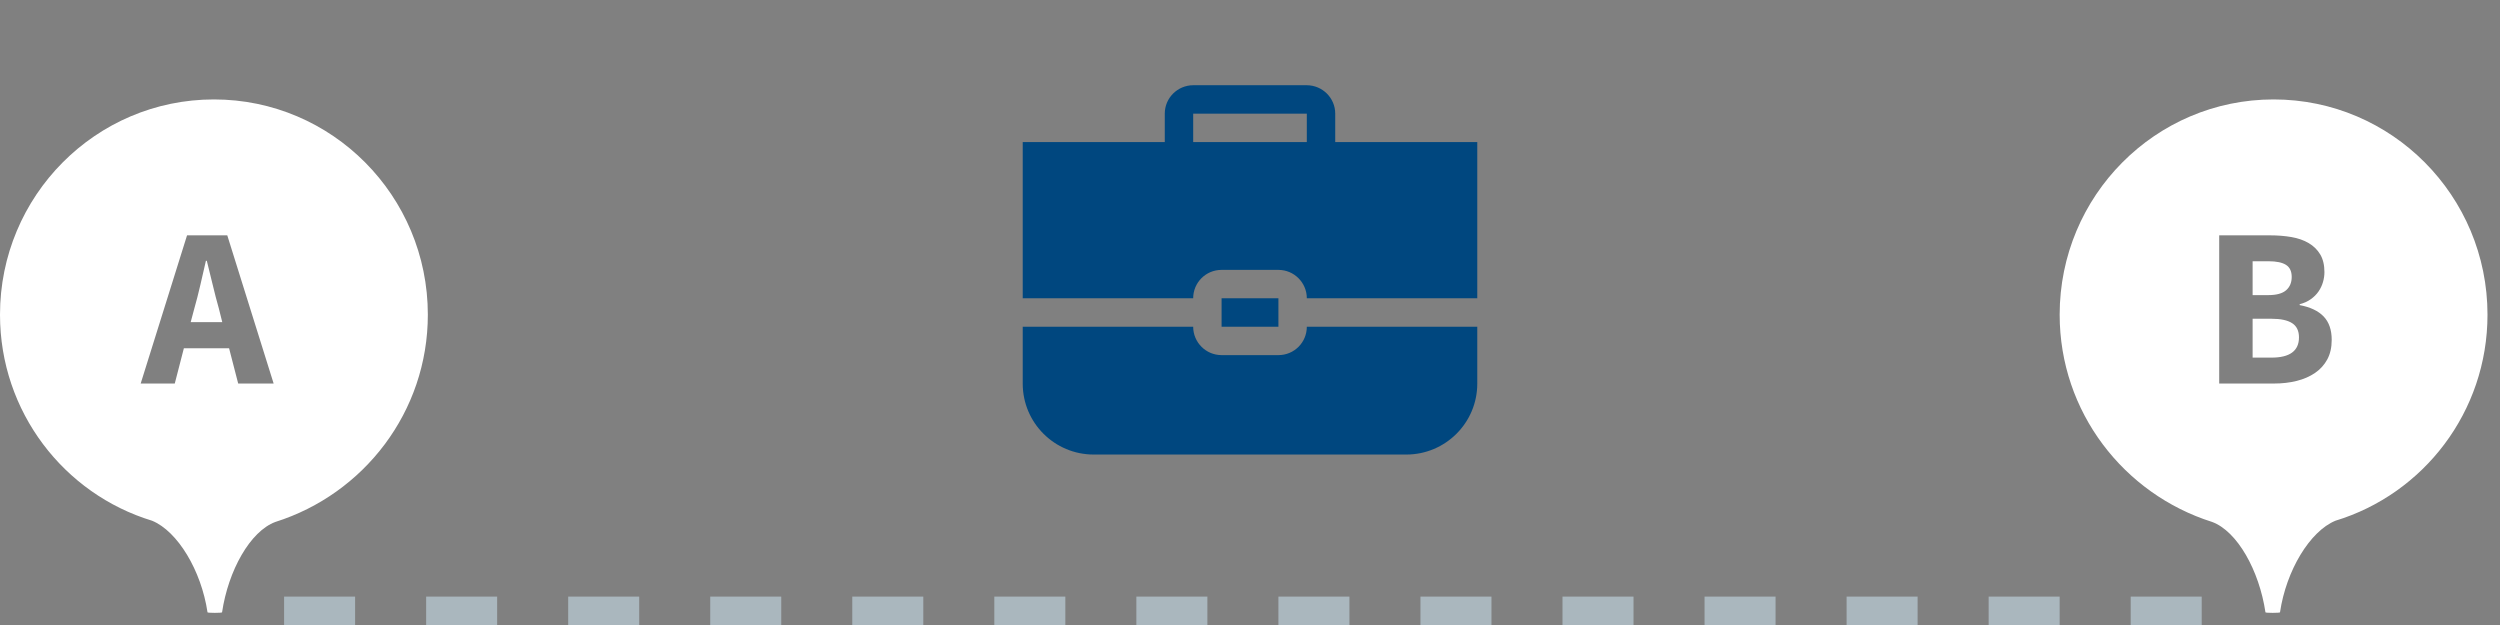
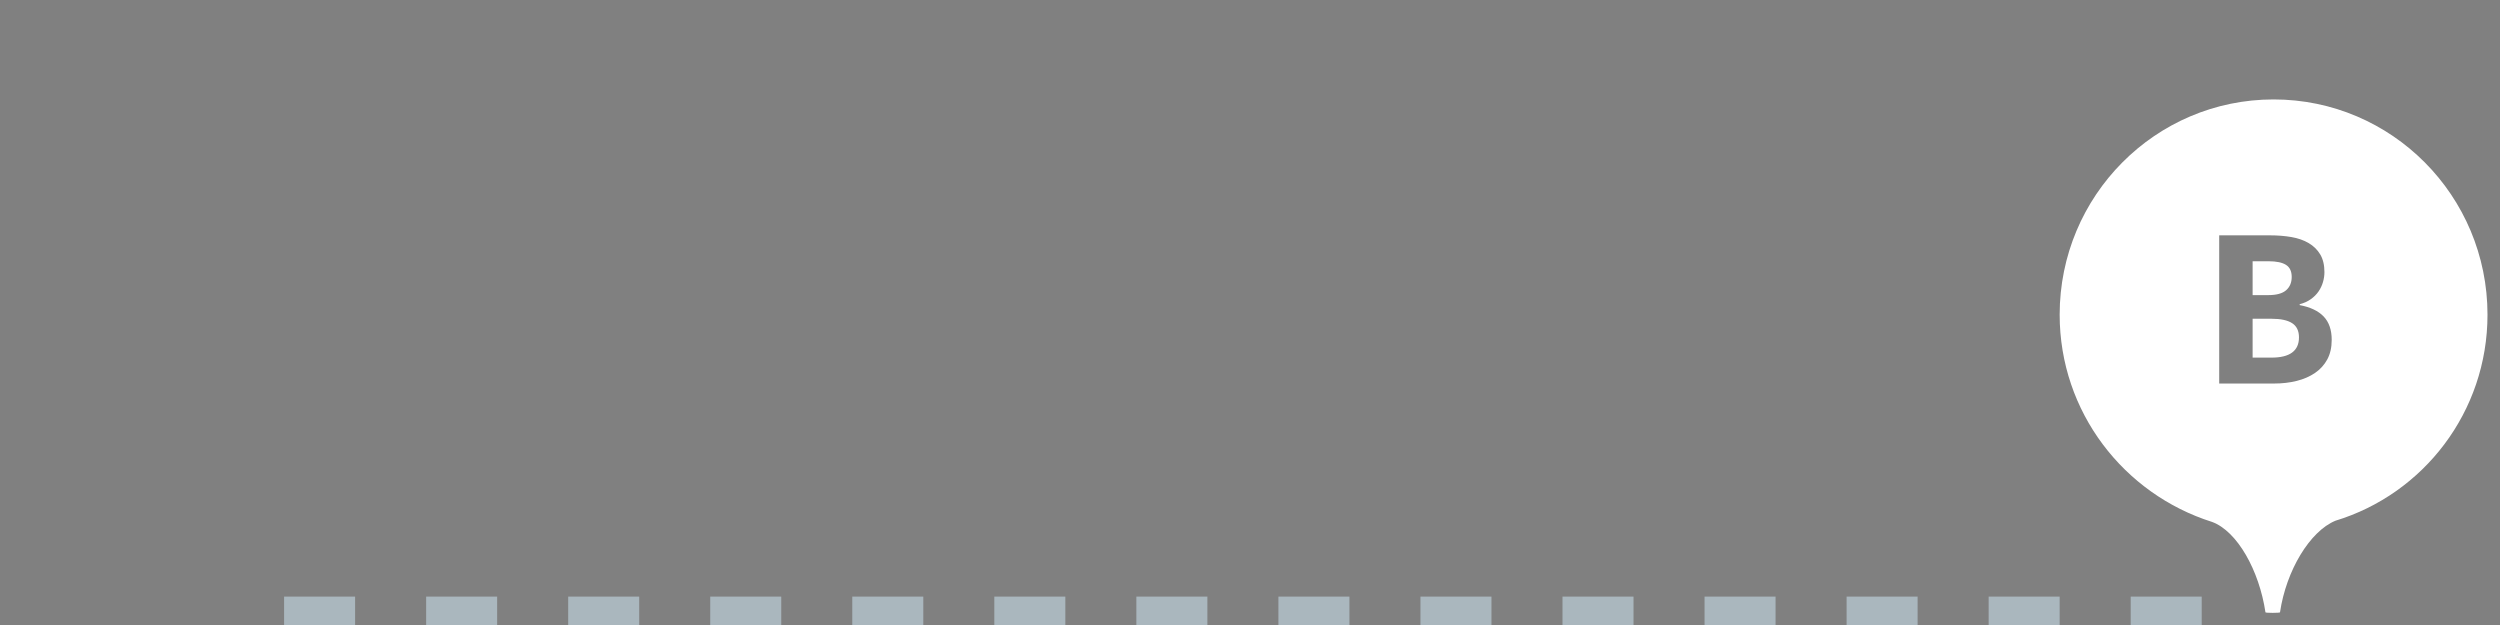
<svg xmlns="http://www.w3.org/2000/svg" width="176px" height="44px" viewBox="0 0 176 44" version="1.1">
  <rect x="0" y="0" width="176" height="44" fill="#808080" stroke="none" />
  <title>Icon_Reisproduct_Zakelijk</title>
  <desc>Created with Sketch.</desc>
  <defs />
  <g id="Product-Adviseur" stroke="none" stroke-width="1" fill="none" fill-rule="evenodd">
    <g id="Icon_Reisproduct_Zakelijk">
      <g id="Lijn-selector-Copy" transform="translate(0, 6)">
        <g id="A" transform="translate(0, 1)" fill="#FFFFFF">
-           <path d="M19.389,29.744 C25.608,27.778 30.12,21.998 30.12,15.154 C30.12,6.784 23.378,0 15.06,0 C6.742,0 0,6.784 0,15.154 C0,21.998 4.511,27.776 10.704,29.658 C12.506,30.399 14.17,33.162 14.609,36.108 C14.6,36.157 15.642,36.157 15.633,36.108 C16.071,33.164 17.614,30.399 19.389,29.744 Z M16.128,17.52 L12.944,17.52 L12.304,20 L9.904,20 L13.168,9.568 L16,9.568 L19.264,20 L16.768,20 L16.128,17.52 Z M15.648,15.68 L15.408,14.72 C15.259,14.197 15.115,13.643 14.976,13.056 C14.837,12.469 14.699,11.904 14.56,11.36 L14.496,11.36 C14.368,11.915 14.237,12.483 14.104,13.064 C13.971,13.645 13.829,14.197 13.68,14.72 L13.424,15.68 L15.648,15.68 Z" id="Combined-Shape" />
-         </g>
+           </g>
        <g id="B" transform="translate(145, 1)" fill="#FFFFFF">
          <path d="M10.731,29.744 C4.512,27.778 3.55271368e-15,21.998 3.55271368e-15,15.154 C0,6.784 6.742,1.35211388e-14 15.06,1.25024886e-14 C23.378,1.14838384e-14 30.12,6.784 30.12,15.154 C30.12,21.998 25.61,27.776 19.417,29.658 C17.614,30.399 15.95,33.162 15.512,36.108 C15.521,36.157 14.479,36.157 14.488,36.108 C14.049,33.164 12.506,30.399 10.731,29.744 Z M11.232,9.568 L14.8,9.568 C15.344,9.568 15.848,9.608 16.312,9.688 C16.776,9.768 17.181,9.909 17.528,10.112 C17.875,10.315 18.147,10.581 18.344,10.912 C18.541,11.243 18.64,11.659 18.64,12.16 C18.64,12.395 18.605,12.629 18.536,12.864 C18.467,13.099 18.363,13.317 18.224,13.52 C18.085,13.723 17.904,13.904 17.68,14.064 C17.456,14.224 17.195,14.341 16.896,14.416 L16.896,14.48 C17.643,14.619 18.205,14.885 18.584,15.28 C18.963,15.675 19.152,16.224 19.152,16.928 C19.152,17.461 19.048,17.92 18.84,18.304 C18.632,18.688 18.344,19.005 17.976,19.256 C17.608,19.507 17.179,19.693 16.688,19.816 C16.197,19.939 15.669,20 15.104,20 L11.232,20 L11.232,9.568 Z M14.912,18.176 C16.203,18.176 16.848,17.701 16.848,16.752 C16.848,16.293 16.688,15.96 16.368,15.752 C16.048,15.544 15.563,15.44 14.912,15.44 L13.584,15.44 L13.584,18.176 L14.912,18.176 Z M14.688,13.776 C15.264,13.776 15.683,13.661 15.944,13.432 C16.205,13.203 16.336,12.891 16.336,12.496 C16.336,12.101 16.203,11.819 15.936,11.648 C15.669,11.477 15.259,11.392 14.704,11.392 L13.584,11.392 L13.584,13.776 L14.688,13.776 Z" id="Combined-Shape" />
        </g>
        <path d="M20,38 L25,38 L25,36 L20,36 L20,38 L20,38 Z M30,38 L35,38 L35,36 L30,36 L30,38 L30,38 Z M40,38 L45,38 L45,36 L40,36 L40,38 L40,38 Z M50,38 L55,38 L55,36 L50,36 L50,38 L50,38 Z M60,38 L65,38 L65,36 L60,36 L60,38 L60,38 Z M70,38 L75,38 L75,36 L70,36 L70,38 L70,38 Z M80,38 L85,38 L85,36 L80,36 L80,38 L80,38 Z M90,38 L95,38 L95,36 L90,36 L90,38 L90,38 Z M100,38 L105,38 L105,36 L100,36 L100,38 L100,38 Z M110,38 L115,38 L115,36 L110,36 L110,38 L110,38 Z M120,38 L125,38 L125,36 L120,36 L120,38 L120,38 Z M130,38 L135,38 L135,36 L130,36 L130,38 L130,38 Z M140,38 L145,38 L145,36 L140,36 L140,38 L140,38 Z M150,38 L155,38 L155,36 L150,36 L150,38 L150,38 Z" id="Path-221" fill="#D4EFFC" opacity="0.5" />
        <g id="icon_zakelijk-copy-2" transform="translate(72, 0)" fill="#00477F">
-           <path d="M10,4 L0,4 L0,21.008 C0,23.769 2.239,26 5,26 L27,26 C29.763,26 32,23.765 32,21.008 L32,4 L22,4 L22,1.998 C22,0.898 21.101,0 19.991,0 L12.009,0 C10.902,0 10,0.894 10,1.998 L10,4 Z M12,15 L0,15 L0,17 L12,17 L12,17.002 C12,18.102 12.895,19 13.998,19 L18.002,19 C19.113,19 20,18.106 20,17.002 L20,17 L32,17 L32,15 L20,15 L20,14.998 C20,13.898 19.105,13 18.002,13 L13.998,13 C12.887,13 12,13.894 12,14.998 L12,15 Z M14,14.998 L14,17.002 C14,16.999 14.001,17 13.998,17 L18.002,17 C18.005,17 18,17.005 18,17.002 L18,14.998 C18,15.001 17.999,15 18.002,15 L13.998,15 C13.995,15 14,14.995 14,14.998 Z M12,1.998 L12,4.002 C12,3.997 12.003,4 12.009,4 L19.991,4 C19.997,4 20,3.997 20,4.002 L20,1.998 C20,2.003 19.997,2 19.991,2 L12.009,2 C12.003,2 12,2.003 12,1.998 Z" id="Combined-Shape" />
-         </g>
+           </g>
      </g>
    </g>
  </g>
</svg>